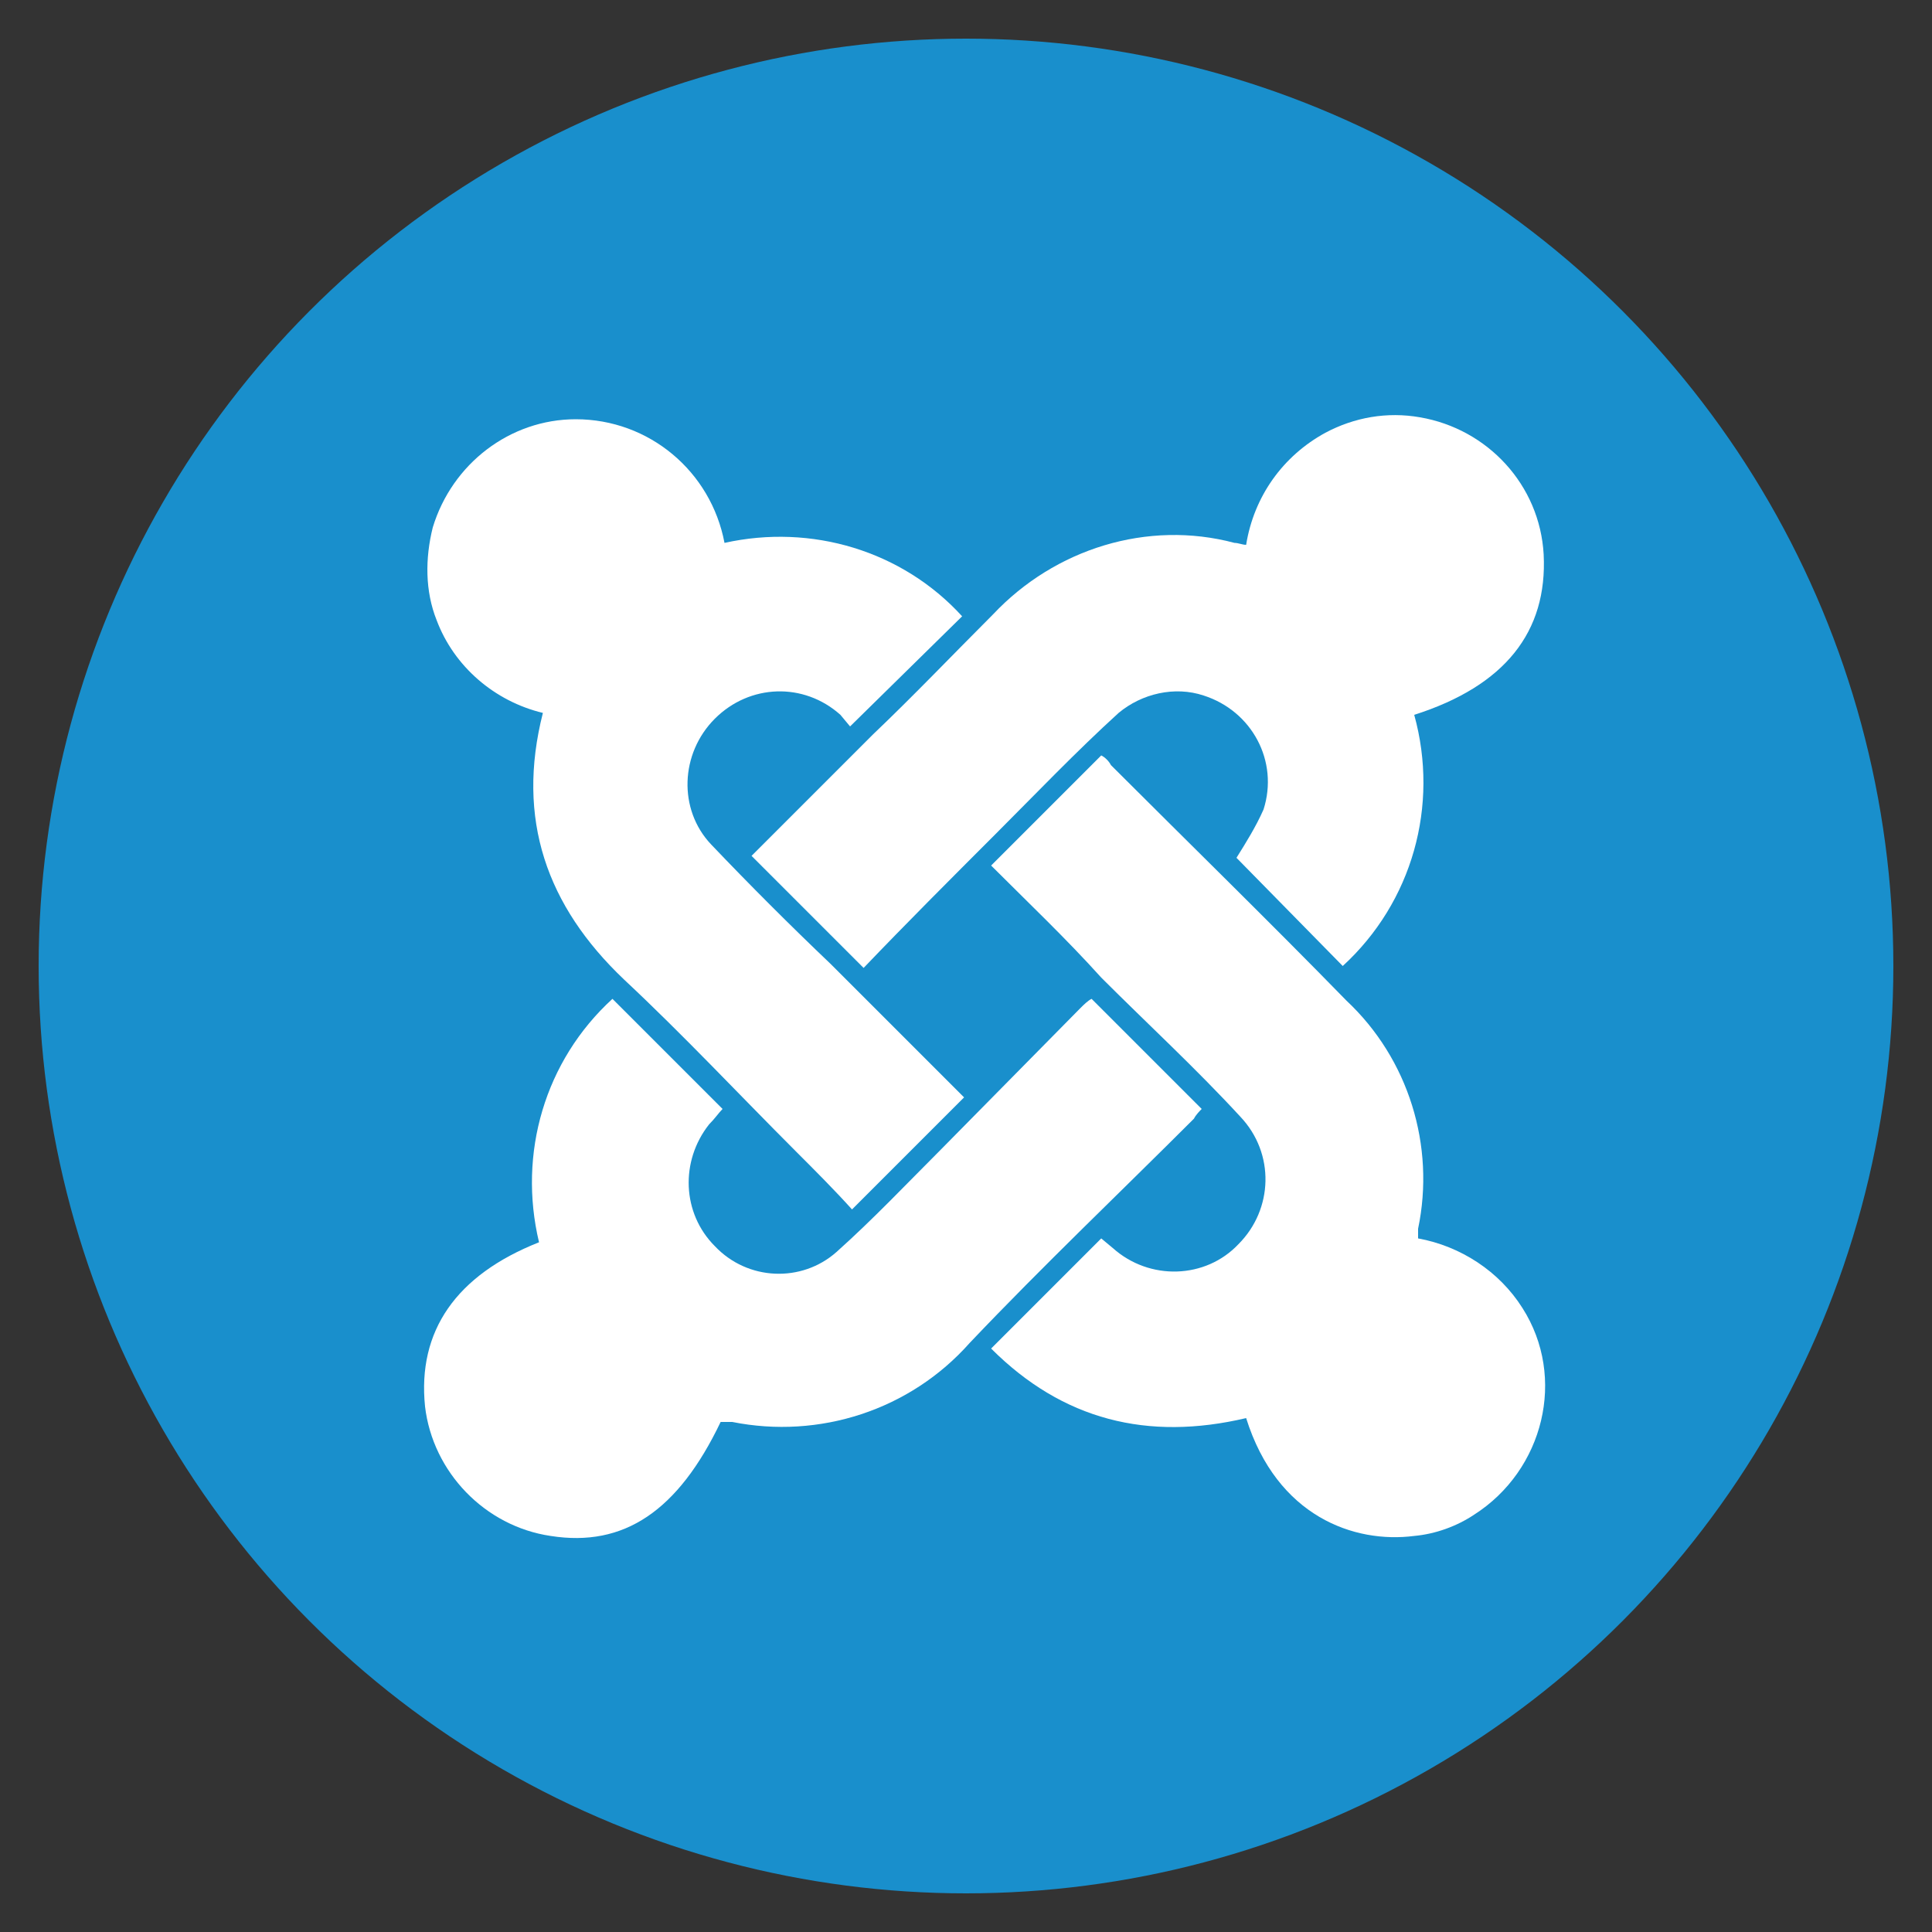
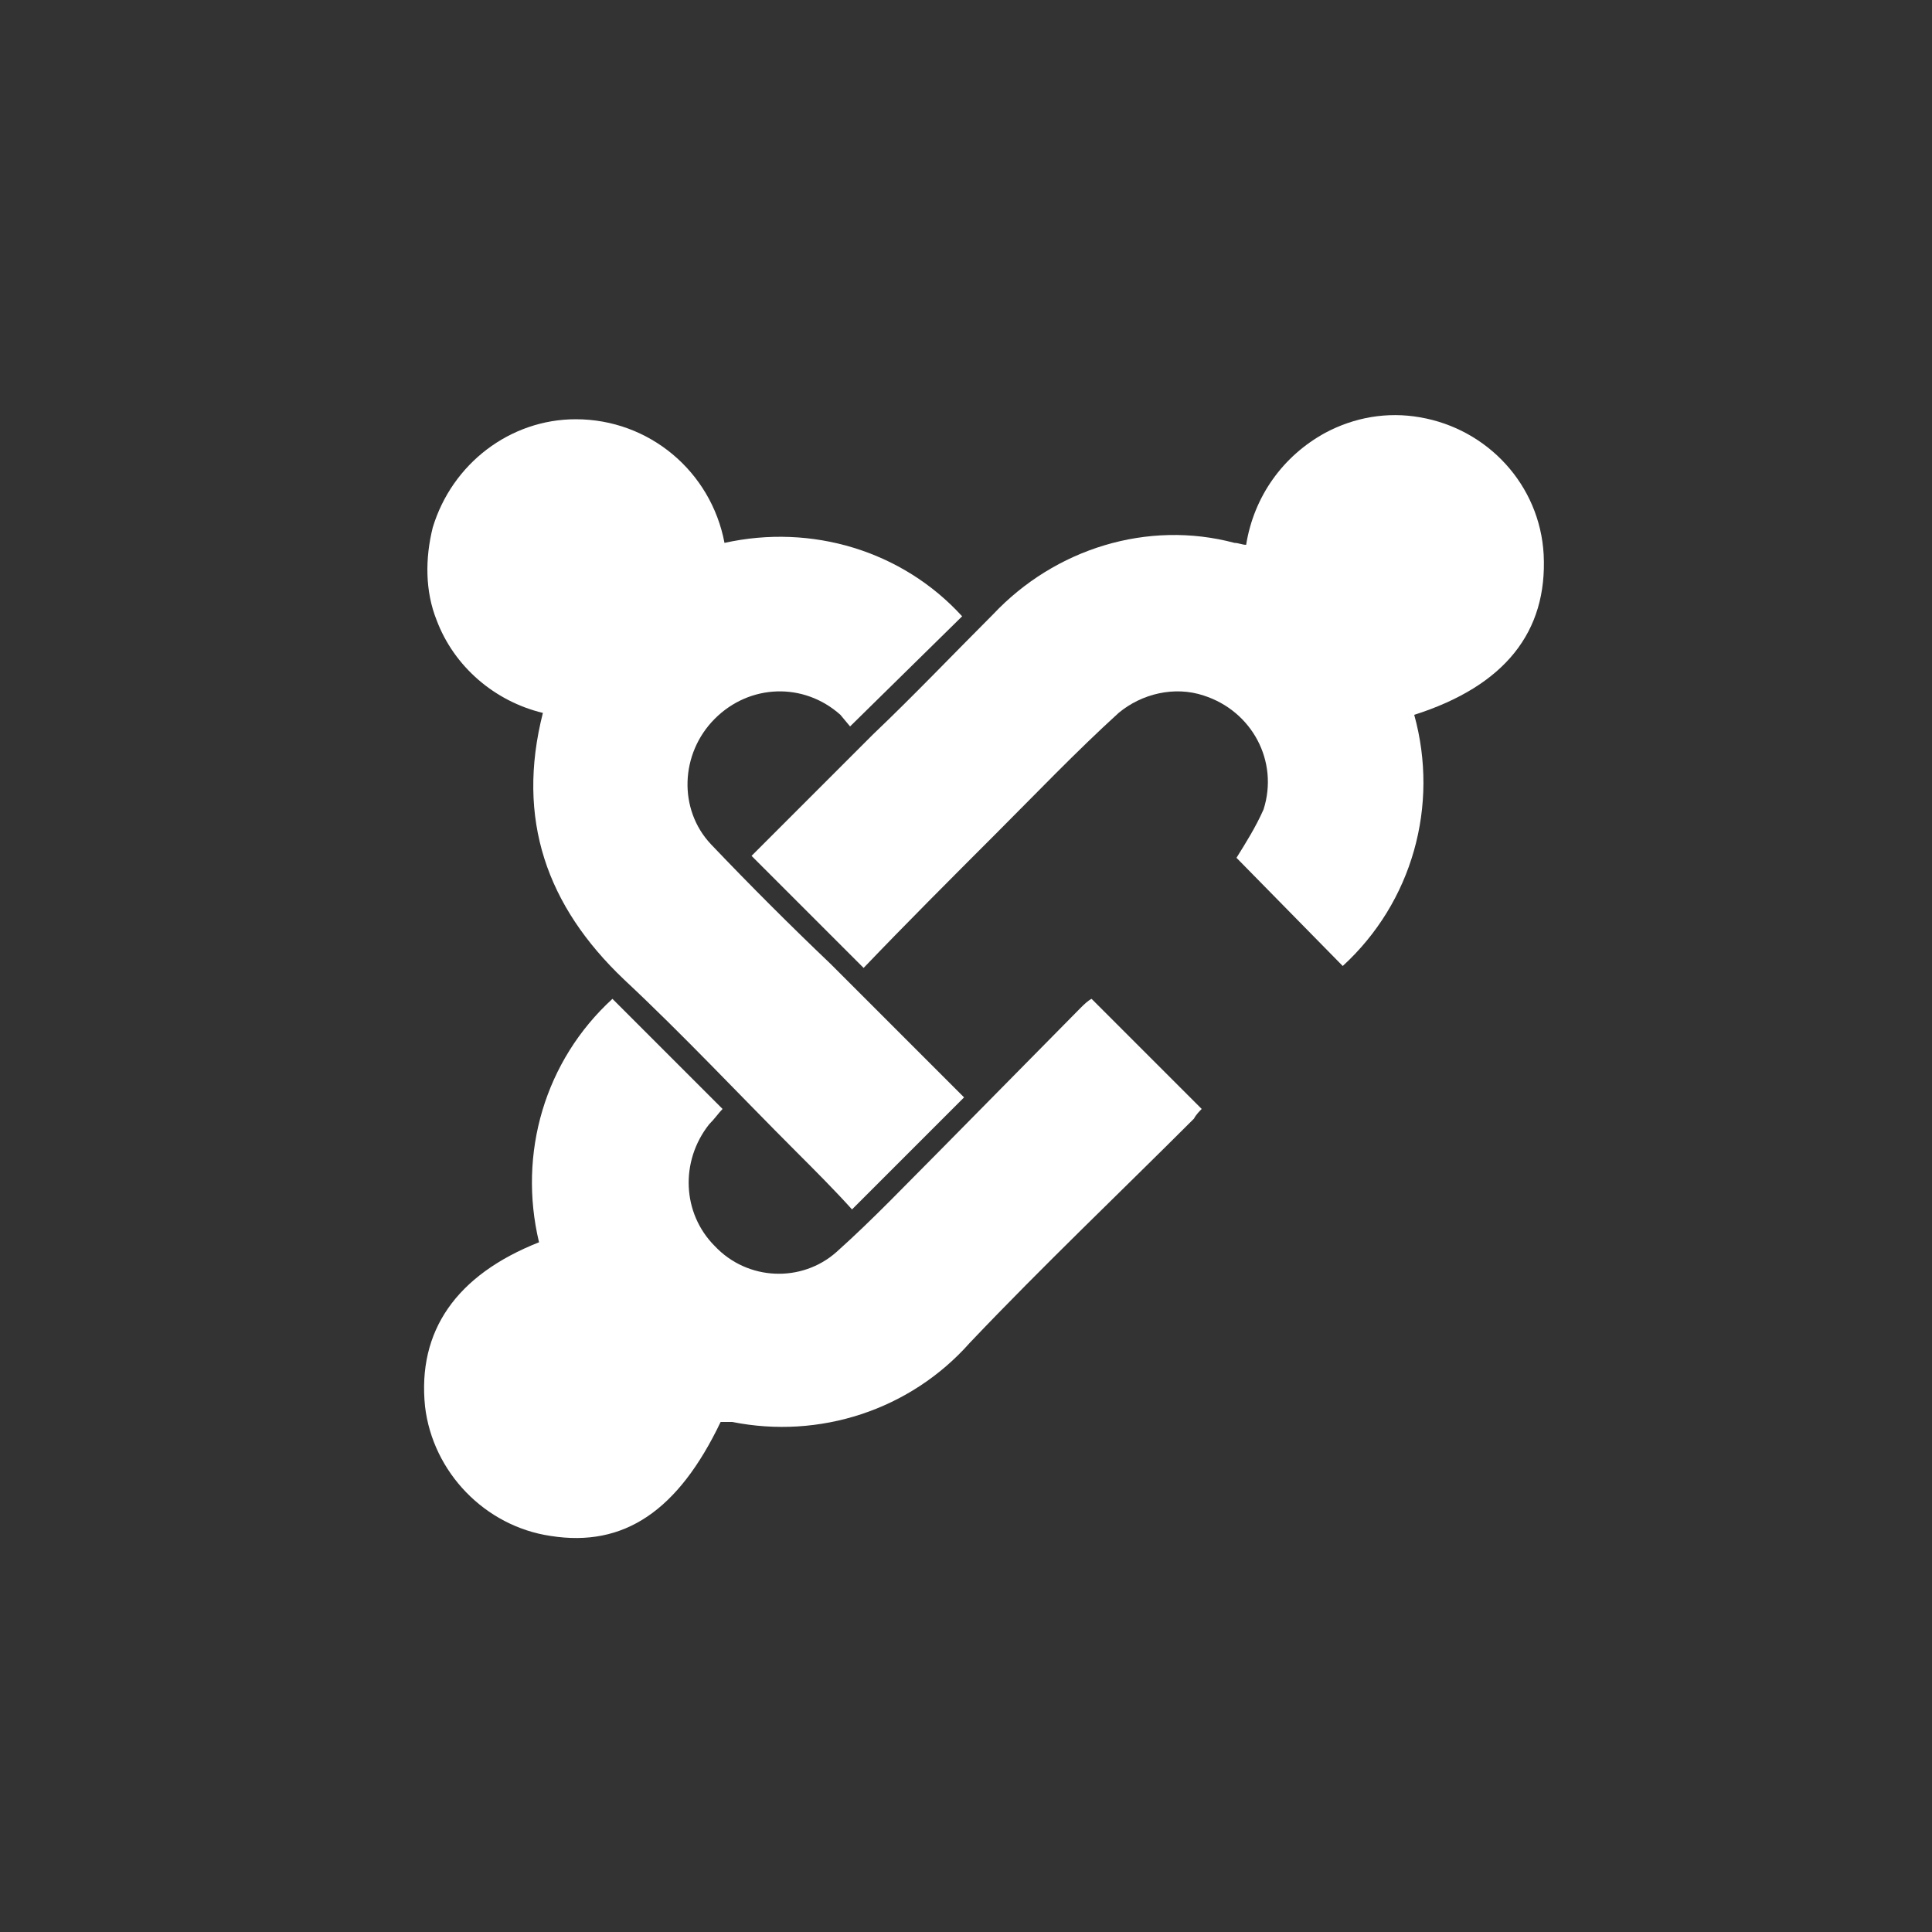
<svg xmlns="http://www.w3.org/2000/svg" version="1.1" id="Layer_1" x="0px" y="0px" viewBox="0 0 100 100" style="enable-background:new 0 0 100 100;" xml:space="preserve">
  <rect x="0" y="0" width="100" height="100" fill="#333333" stroke="none" />
  <style type="text/css">
	.st0{fill:#198FCC;}
	.st1{fill:#FFFFFF;}
</style>
  <title>Joomla CMS Development</title>
  <g>
    <g id="Layer_1-2">
      <g id="_3">
-         <circle class="st0" cx="50" cy="50" r="48" />
        <path class="st1" d="M44.7,50.1l-5.8-5.8l6.3-6.3c2.1-2,4.1-4.1,6.2-6.2c3.2-3.4,8-4.9,12.5-3.7c0.2,0,0.4,0.1,0.6,0.1     c0.4-2.5,1.9-4.6,4.1-5.8c1.5-0.8,3.2-1.1,4.9-0.8c3.5,0.6,6.2,3.5,6.4,7.1c0.2,4-2,6.8-6.7,8.3c1.3,4.7-0.1,9.7-3.7,13L64,44.4     c0.5-0.8,1-1.6,1.4-2.5c0.8-2.5-0.6-5.1-3.1-5.9c-1.5-0.5-3.2-0.1-4.4,0.9c-2.2,2-4.3,4.2-6.4,6.3C49.2,45.5,46.9,47.8,44.7,50.1     z" />
-         <path class="st1" d="M51.3,44.8l5.7-5.7c0.2,0.1,0.4,0.3,0.5,0.5c4.1,4.1,8.2,8.1,12.2,12.2c3.2,3,4.6,7.5,3.7,11.8     c0,0.1,0,0.2,0,0.3c0,0.1,0,0.2,0,0.2c2.2,0.4,4.2,1.7,5.4,3.6c2.3,3.6,1.1,8.4-2.5,10.7c-0.9,0.6-2,1-3.1,1.1     c-3.1,0.4-7.1-1-8.7-6.1c-5.1,1.2-9.5,0.1-13.2-3.6l5.7-5.7l0.6,0.5c1.9,1.7,4.8,1.6,6.5-0.2c1.8-1.8,1.9-4.7,0.1-6.6     c0,0,0,0,0,0c-2.3-2.5-4.8-4.8-7.2-7.2C55.2,48.6,53.2,46.7,51.3,44.8z" />
        <path class="st1" d="M49.9,56.8l-5.8,5.8c-0.9-1-1.9-2-2.9-3c-3-3-5.8-6-8.9-8.9c-4-3.8-5.6-8.3-4.2-13.8     c-2.5-0.6-4.6-2.4-5.5-4.8c-0.6-1.5-0.6-3.2-0.2-4.8c1-3.3,4-5.6,7.4-5.6c3.8,0,7,2.7,7.7,6.4c4.5-1,9.2,0.4,12.3,3.8l-5.8,5.7     L43.5,37c-1.9-1.7-4.7-1.6-6.5,0.2c-1.8,1.8-1.9,4.7-0.2,6.5c2,2.1,4.1,4.2,6.2,6.2L49.9,56.8z" />
        <path class="st1" d="M37.3,73.6c-2.2,4.6-5,6.5-8.8,5.9c-3.4-0.5-6.1-3.3-6.5-6.7c-0.4-3.9,1.6-6.8,5.9-8.5     c-1.1-4.6,0.3-9.4,3.8-12.6l5.7,5.7c-0.2,0.2-0.4,0.5-0.7,0.8c-1.5,1.9-1.4,4.6,0.3,6.3c1.7,1.8,4.5,1.9,6.3,0.3     c1.9-1.7,3.6-3.5,5.4-5.3l7.2-7.3c0.2-0.2,0.4-0.4,0.6-0.5l5.7,5.7c-0.1,0.1-0.3,0.3-0.4,0.5C58,61.7,54,65.5,50.2,69.5     c-3.1,3.5-7.8,5-12.3,4.1C37.7,73.6,37.5,73.6,37.3,73.6z" />
      </g>
    </g>
  </g>
</svg>